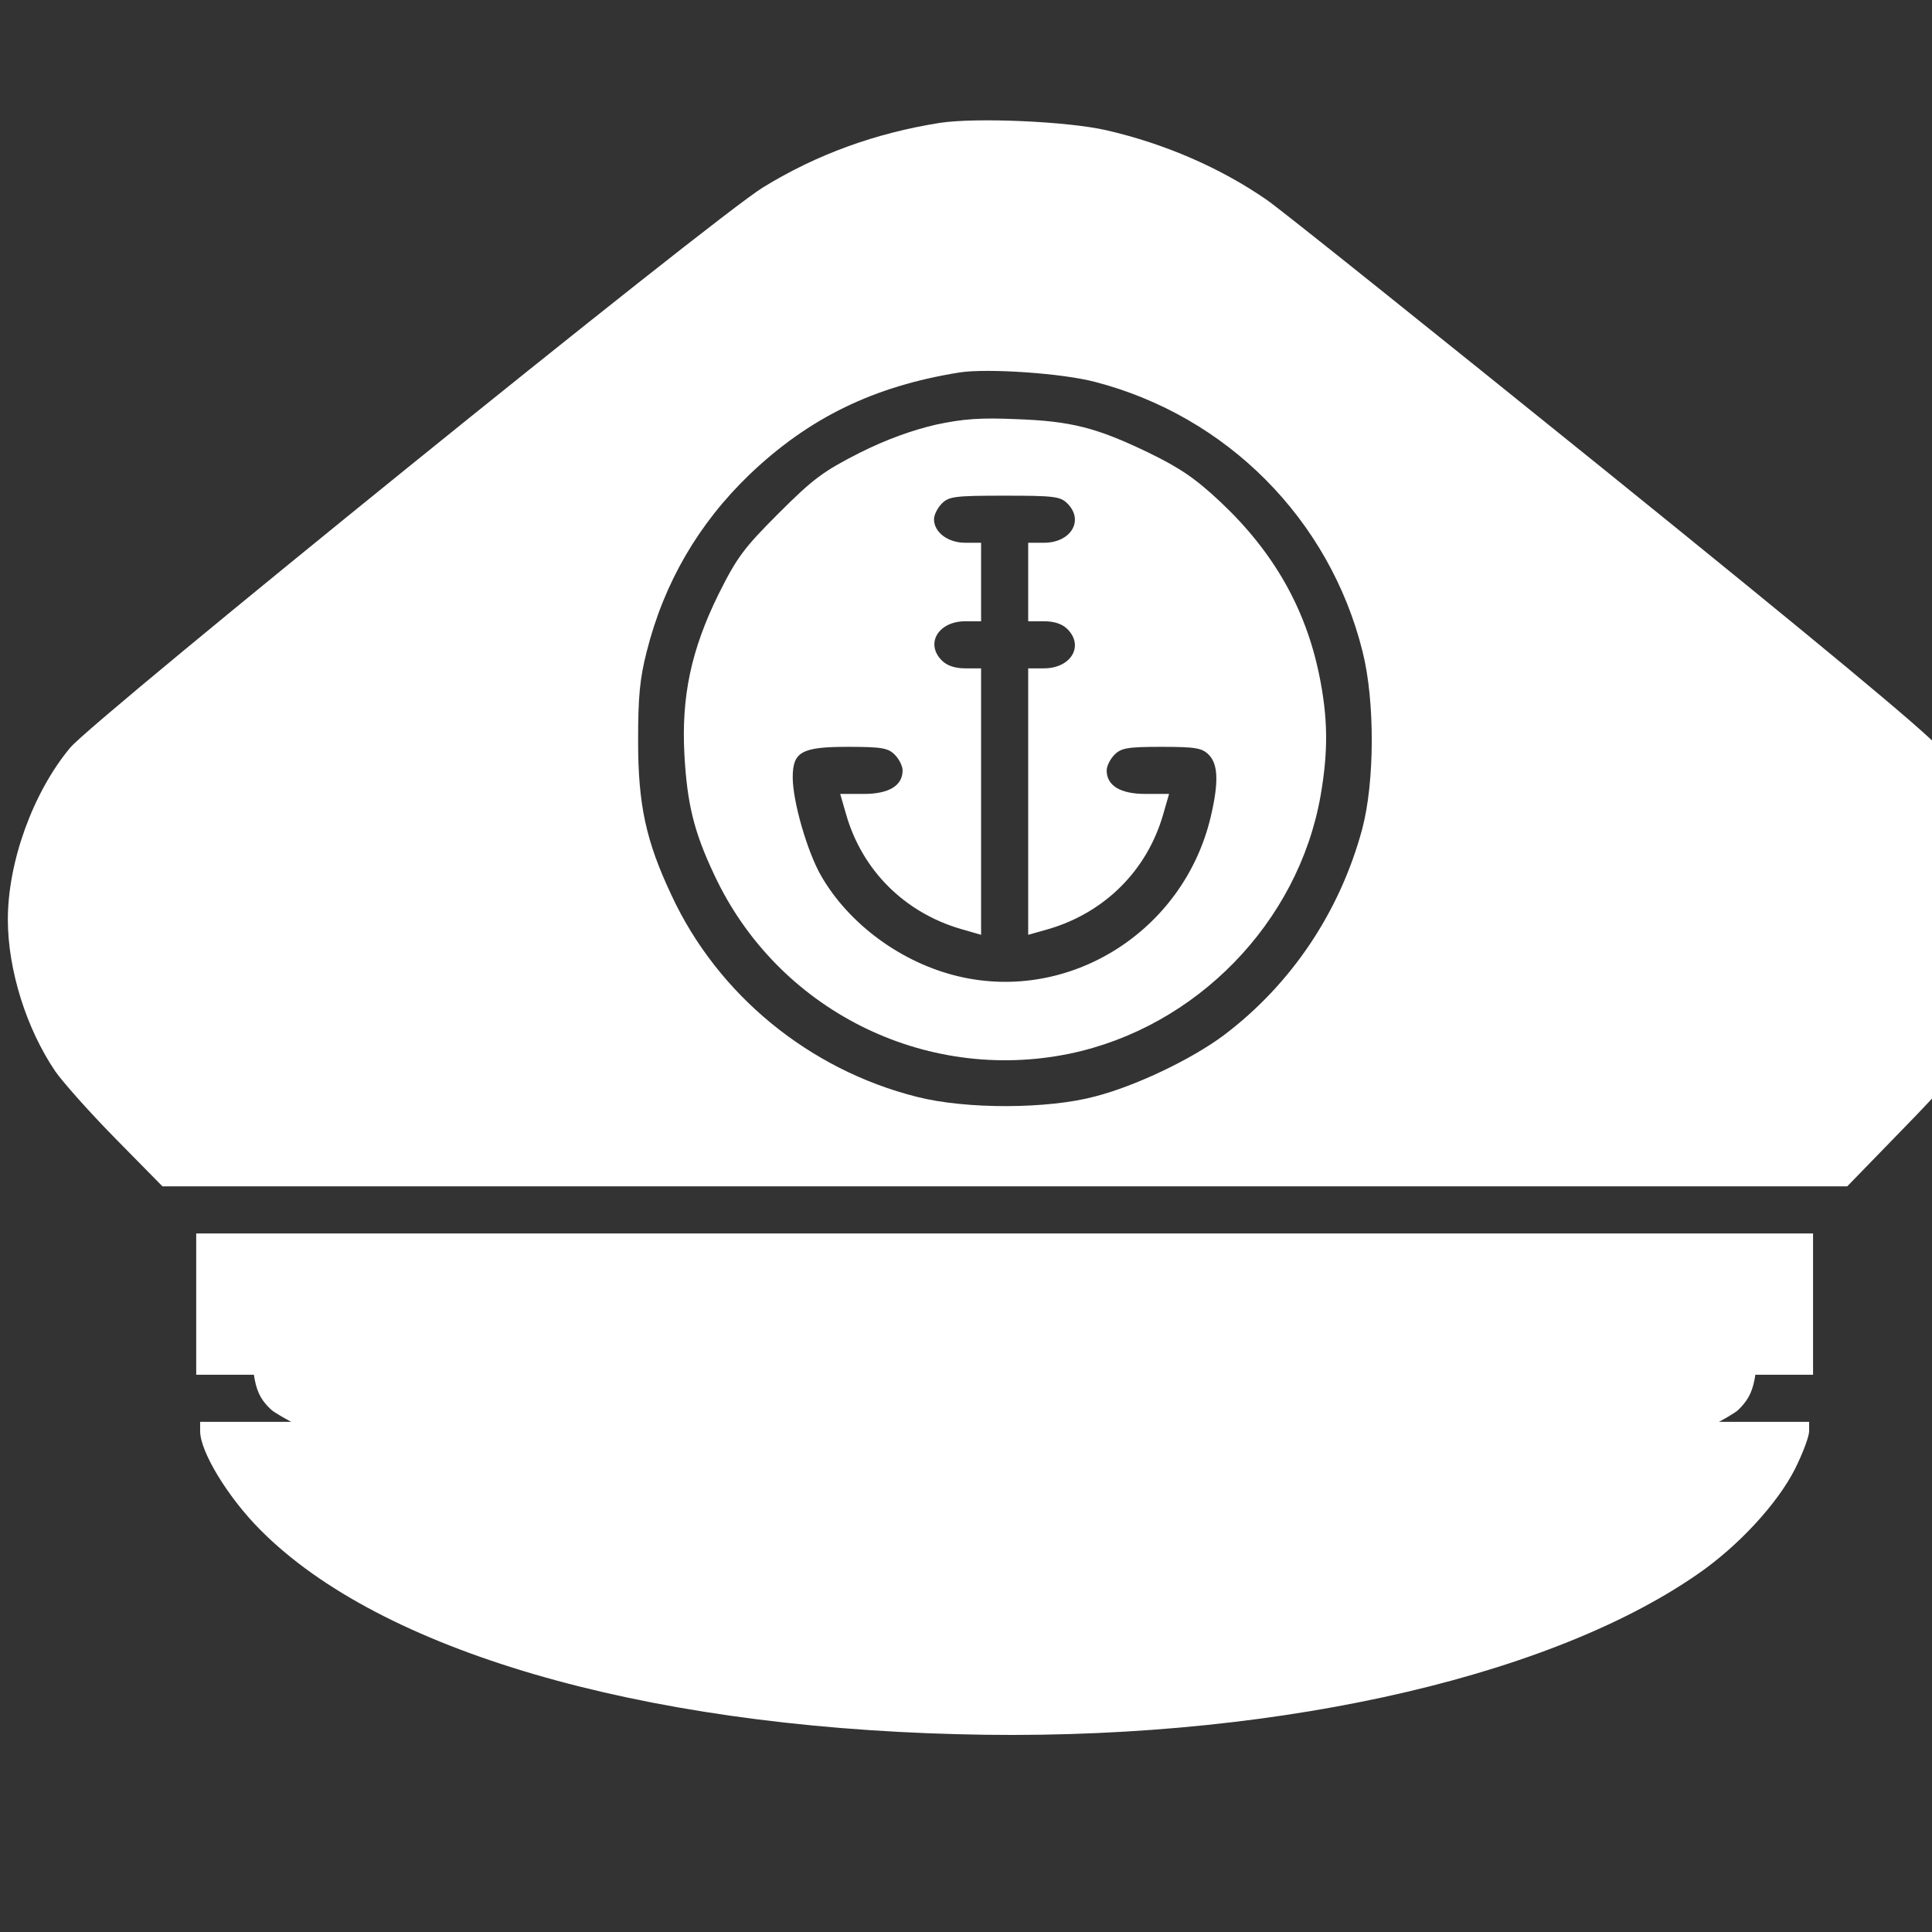
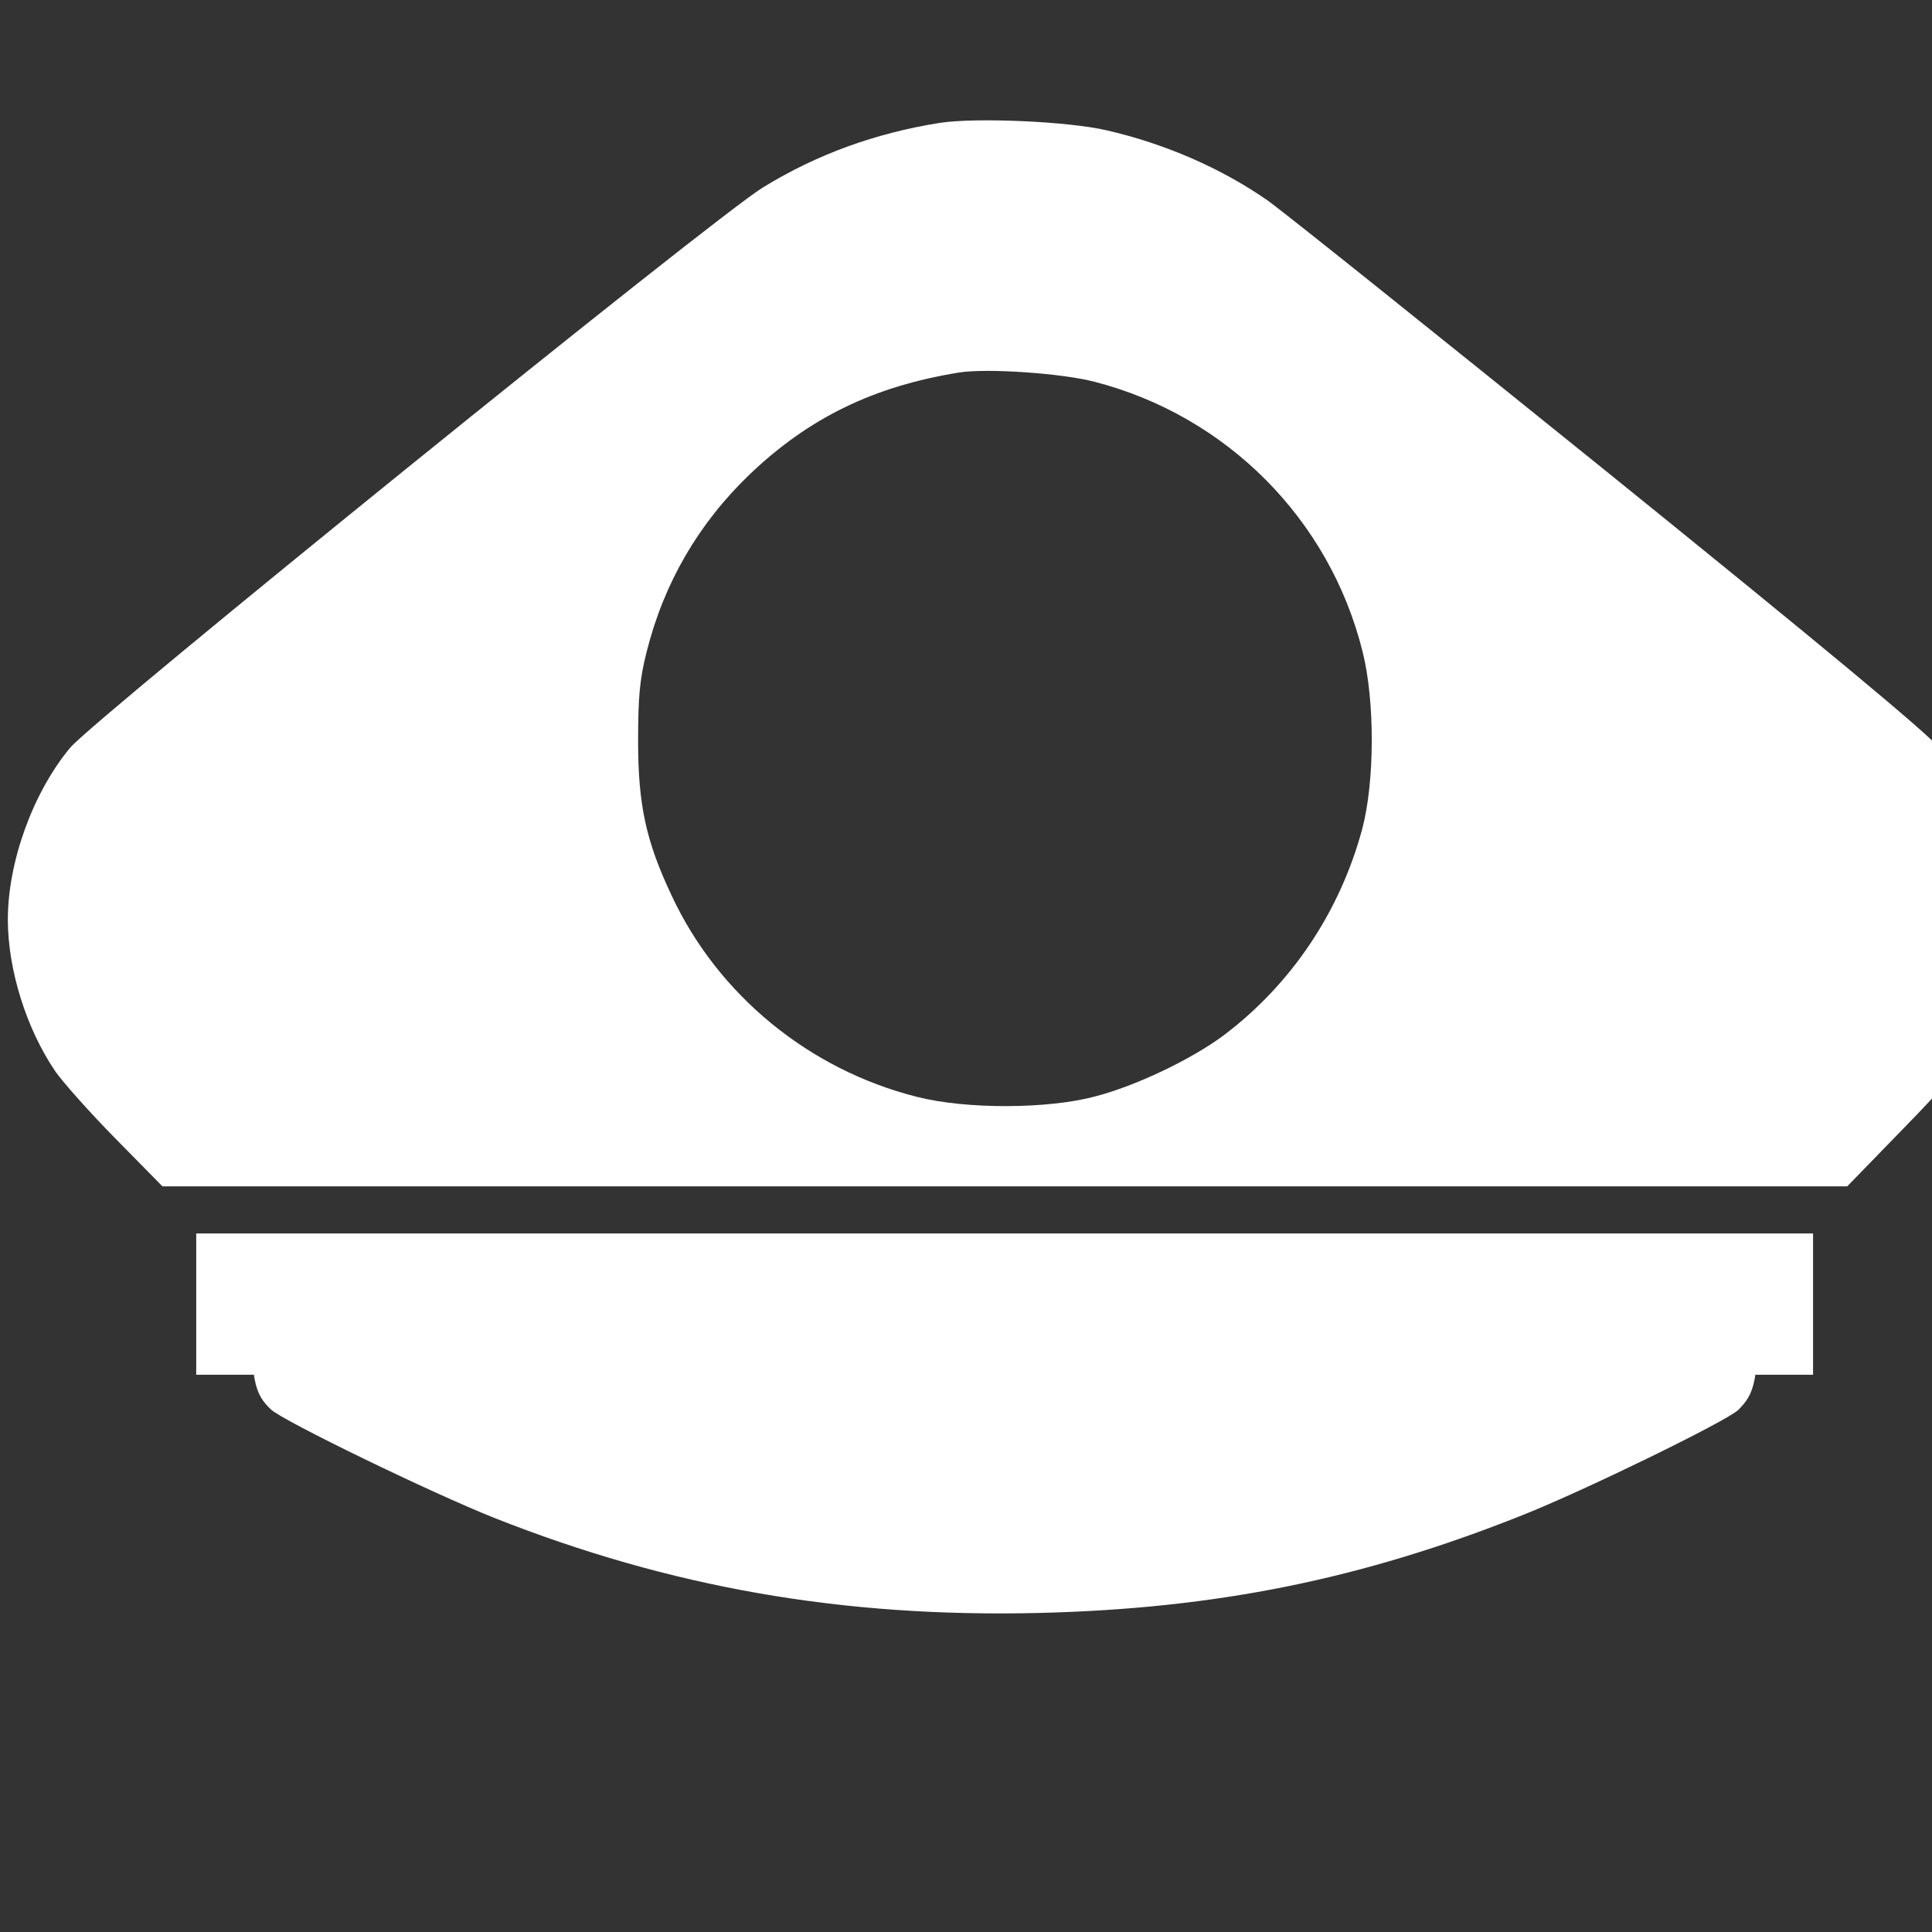
<svg xmlns="http://www.w3.org/2000/svg" version="1.0" width="20pt" height="20pt" viewBox="0 0 64 64" preserveAspectRatio="xMidYMid meet">
  <rect x="0" y="0" width="64" height="64" fill="#333333" stroke="none" />
  <g transform="translate(0,64) scale(0.013,-0.013)" fill="#fff" stroke="none">
    <path d="M2395 4610 c-164 -26 -313 -80 -450 -164 -121 -73 -1704 -1354 -1766 -1428 -95 -114 -159 -291 -159 -438 0 -128 47 -278 121 -387 18 -26 86 -103 153 -171 l120 -122 2147 0 2146 0 136 140 c123 126 141 149 181 232 49 101 76 212 76 308 0 147 -64 324 -157 436 -34 41 -309 269 -851 707 -440 355 -828 666 -863 690 -118 82 -261 144 -409 178 -99 23 -333 33 -425 19z m395 -660 c336 -87 598 -350 682 -687 32 -127 31 -333 -1 -453 -57 -211 -181 -396 -354 -526 -81 -60 -222 -128 -327 -155 -120 -32 -327 -33 -453 -1 -275 69 -508 260 -626 514 -65 138 -85 230 -85 393 0 111 4 158 22 228 44 175 132 326 262 451 152 145 317 225 535 260 71 11 262 -2 345 -24z" />
-     <path d="M2385 3841 c-60 -14 -125 -37 -195 -72 -92 -47 -117 -65 -206 -154 -89 -89 -106 -112 -153 -206 -70 -142 -95 -261 -87 -409 7 -125 24 -196 76 -306 160 -343 534 -532 905 -456 323 67 583 334 640 657 20 115 19 200 -4 311 -35 168 -116 311 -251 438 -65 61 -104 87 -184 126 -131 63 -196 80 -336 85 -90 4 -135 1 -205 -14z m335 -201 c43 -43 9 -100 -60 -100 l-40 0 0 -100 0 -100 40 0 c27 0 47 -7 60 -20 43 -43 9 -100 -60 -100 l-40 0 0 -339 0 -340 53 15 c142 42 250 149 291 292 l15 52 -60 0 c-64 0 -99 21 -99 60 0 11 9 29 20 40 17 17 33 20 120 20 87 0 103 -3 120 -20 24 -24 26 -70 5 -159 -69 -290 -358 -473 -642 -406 -145 34 -280 133 -351 257 -35 61 -72 189 -72 250 0 65 22 78 140 78 87 0 103 -3 120 -20 11 -11 20 -29 20 -40 0 -39 -35 -60 -99 -60 l-60 0 15 -52 c41 -143 149 -250 292 -292 l52 -15 0 340 0 339 -40 0 c-27 0 -47 7 -60 20 -43 43 -9 100 60 100 l40 0 0 100 0 100 -40 0 c-45 0 -80 27 -80 60 0 11 9 29 20 40 18 18 33 20 160 20 127 0 142 -2 160 -20z" />
    <path d="M500 1600 l0 -180 2060 0 2060 0 0 180 0 180 -2060 0 -2060 0 0 -180z" />
-     <path d="M510 1276 c0 -52 71 -169 154 -252 305 -307 963 -499 1776 -520 769 -21 1494 136 1886 408 103 71 203 179 248 268 20 40 36 83 36 96 l0 24 -2050 0 -2050 0 0 -24z" />
-     <path d="M640 1595 c0 -188 7 -223 51 -264 33 -30 406 -211 569 -276 448 -177 886 -254 1388 -242 451 11 822 86 1231 249 161 64 519 239 550 268 44 43 51 77 51 265 l0 175 -1920 0 -1920 0 0 -175z" />
+     <path d="M640 1595 c0 -188 7 -223 51 -264 33 -30 406 -211 569 -276 448 -177 886 -254 1388 -242 451 11 822 86 1231 249 161 64 519 239 550 268 44 43 51 77 51 265 l0 175 -1920 0 -1920 0 0 -175" />
  </g>
</svg>